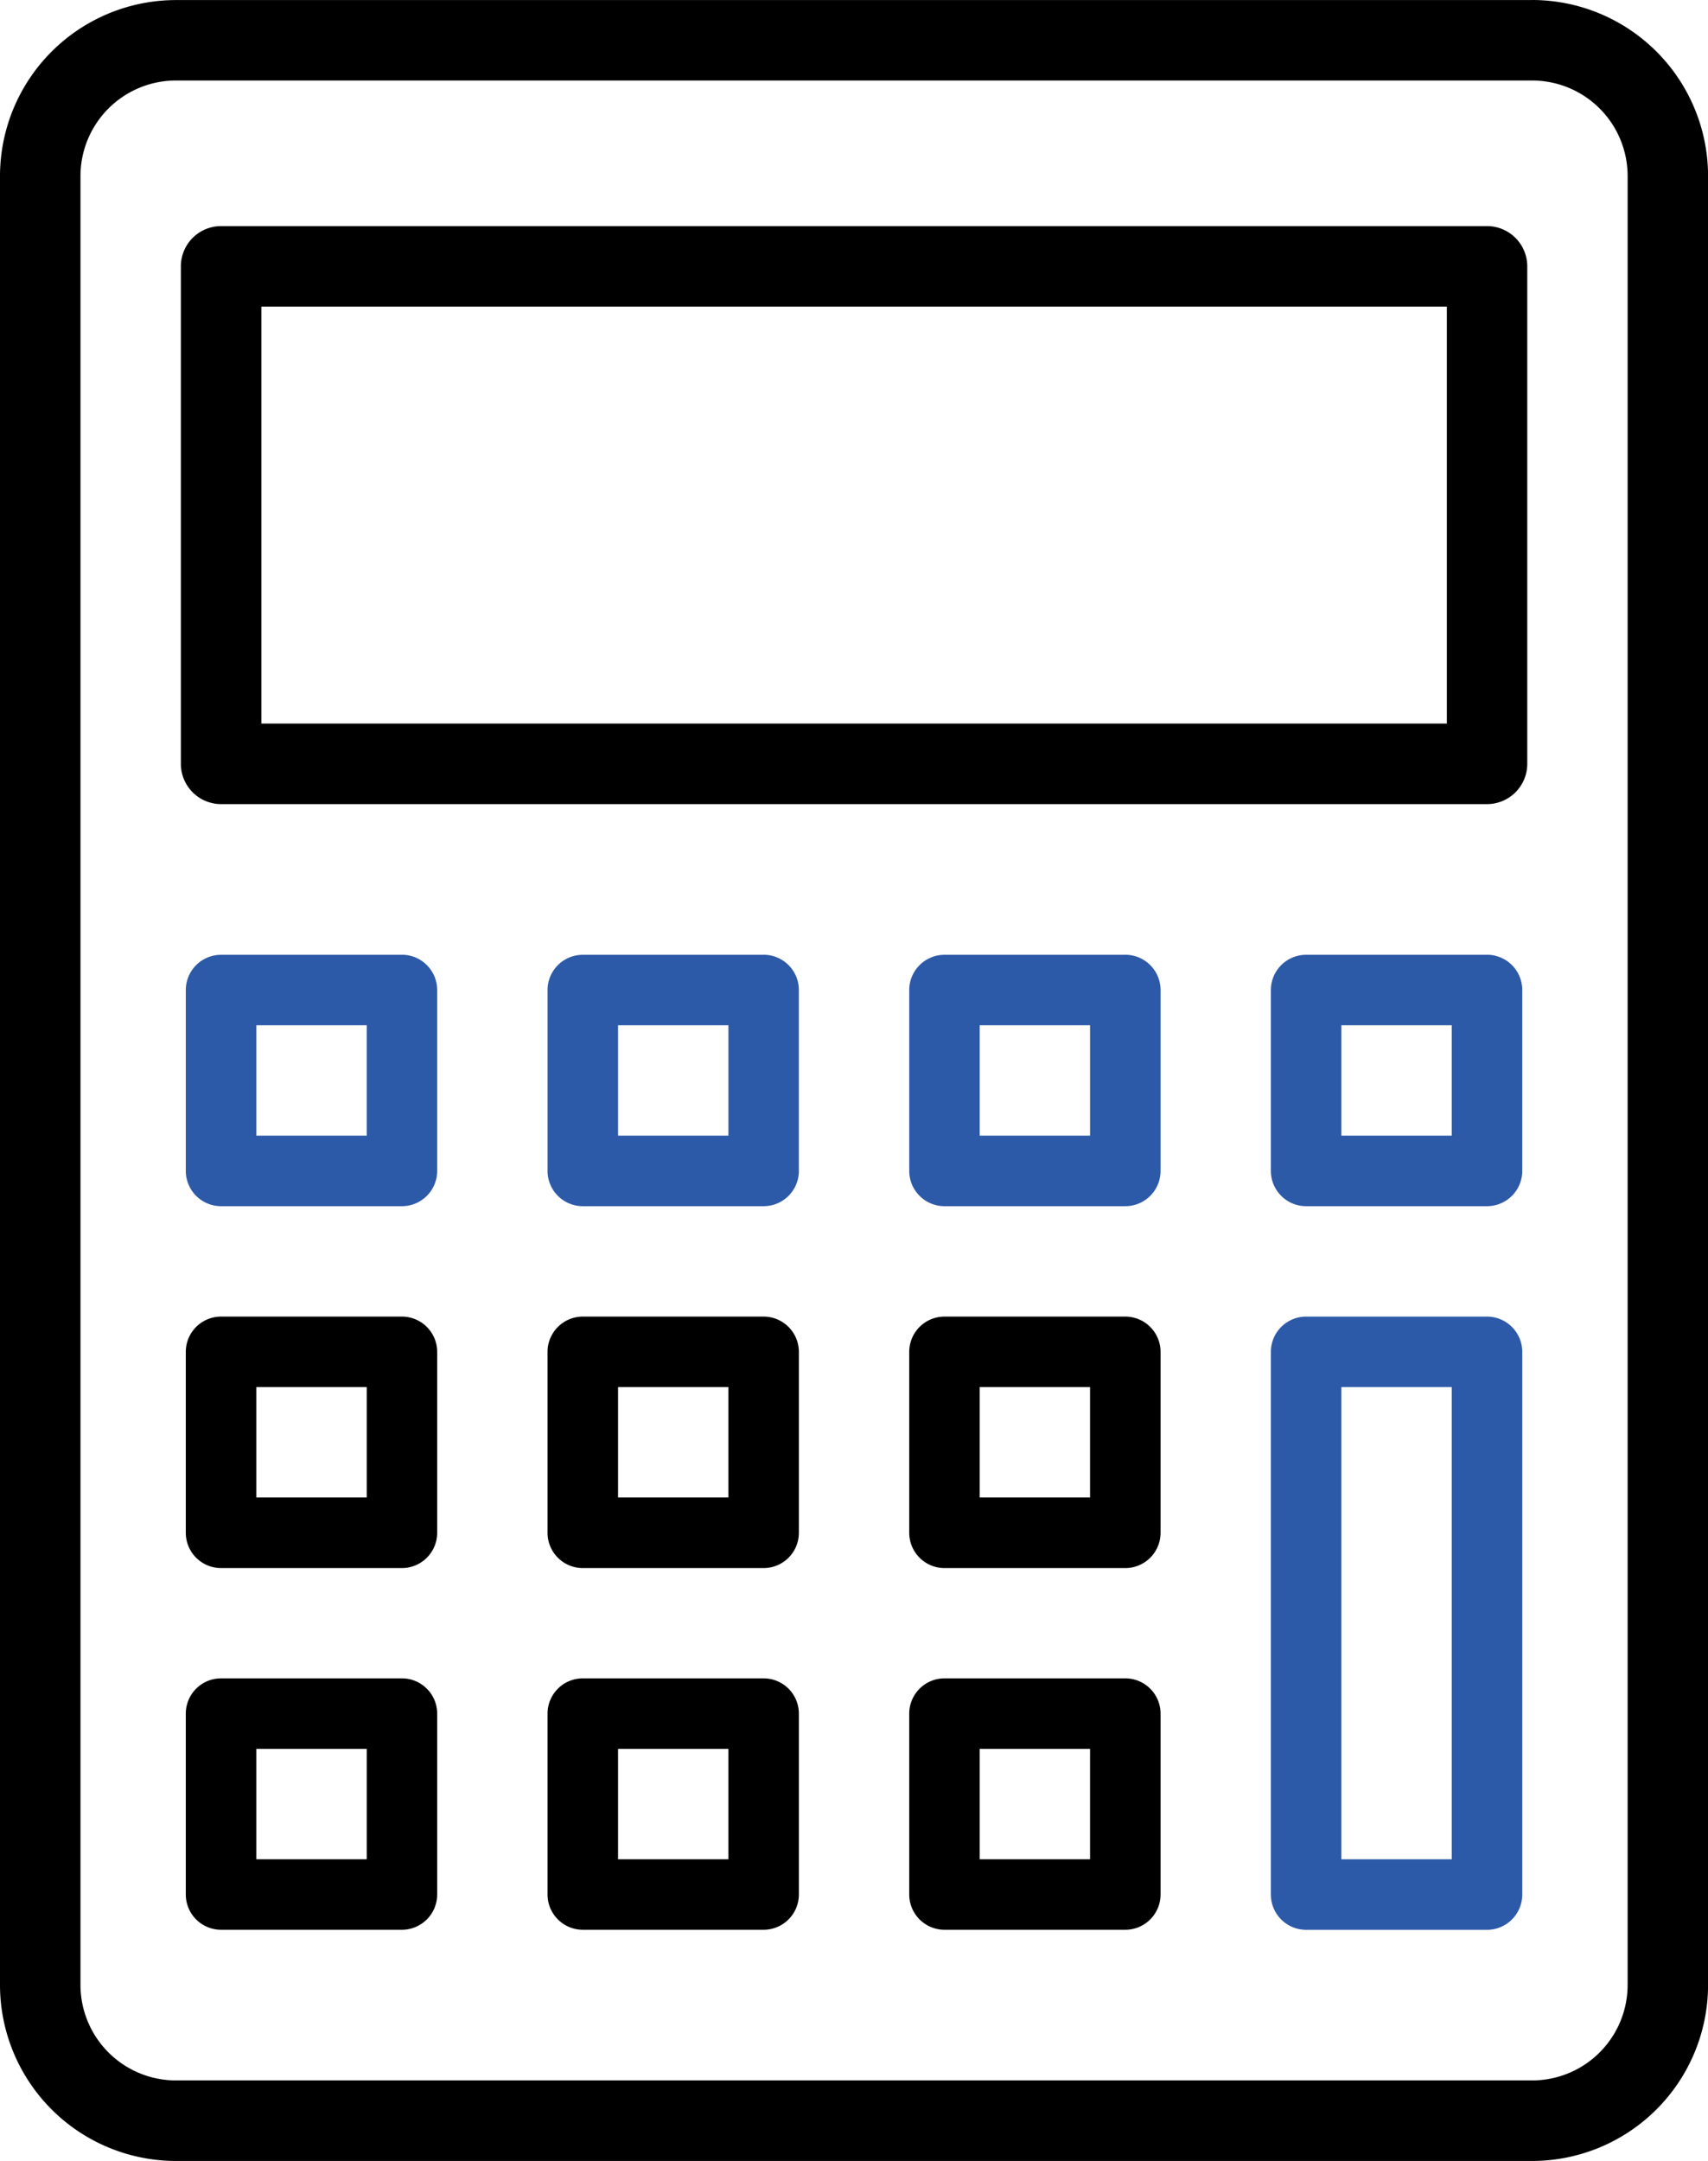
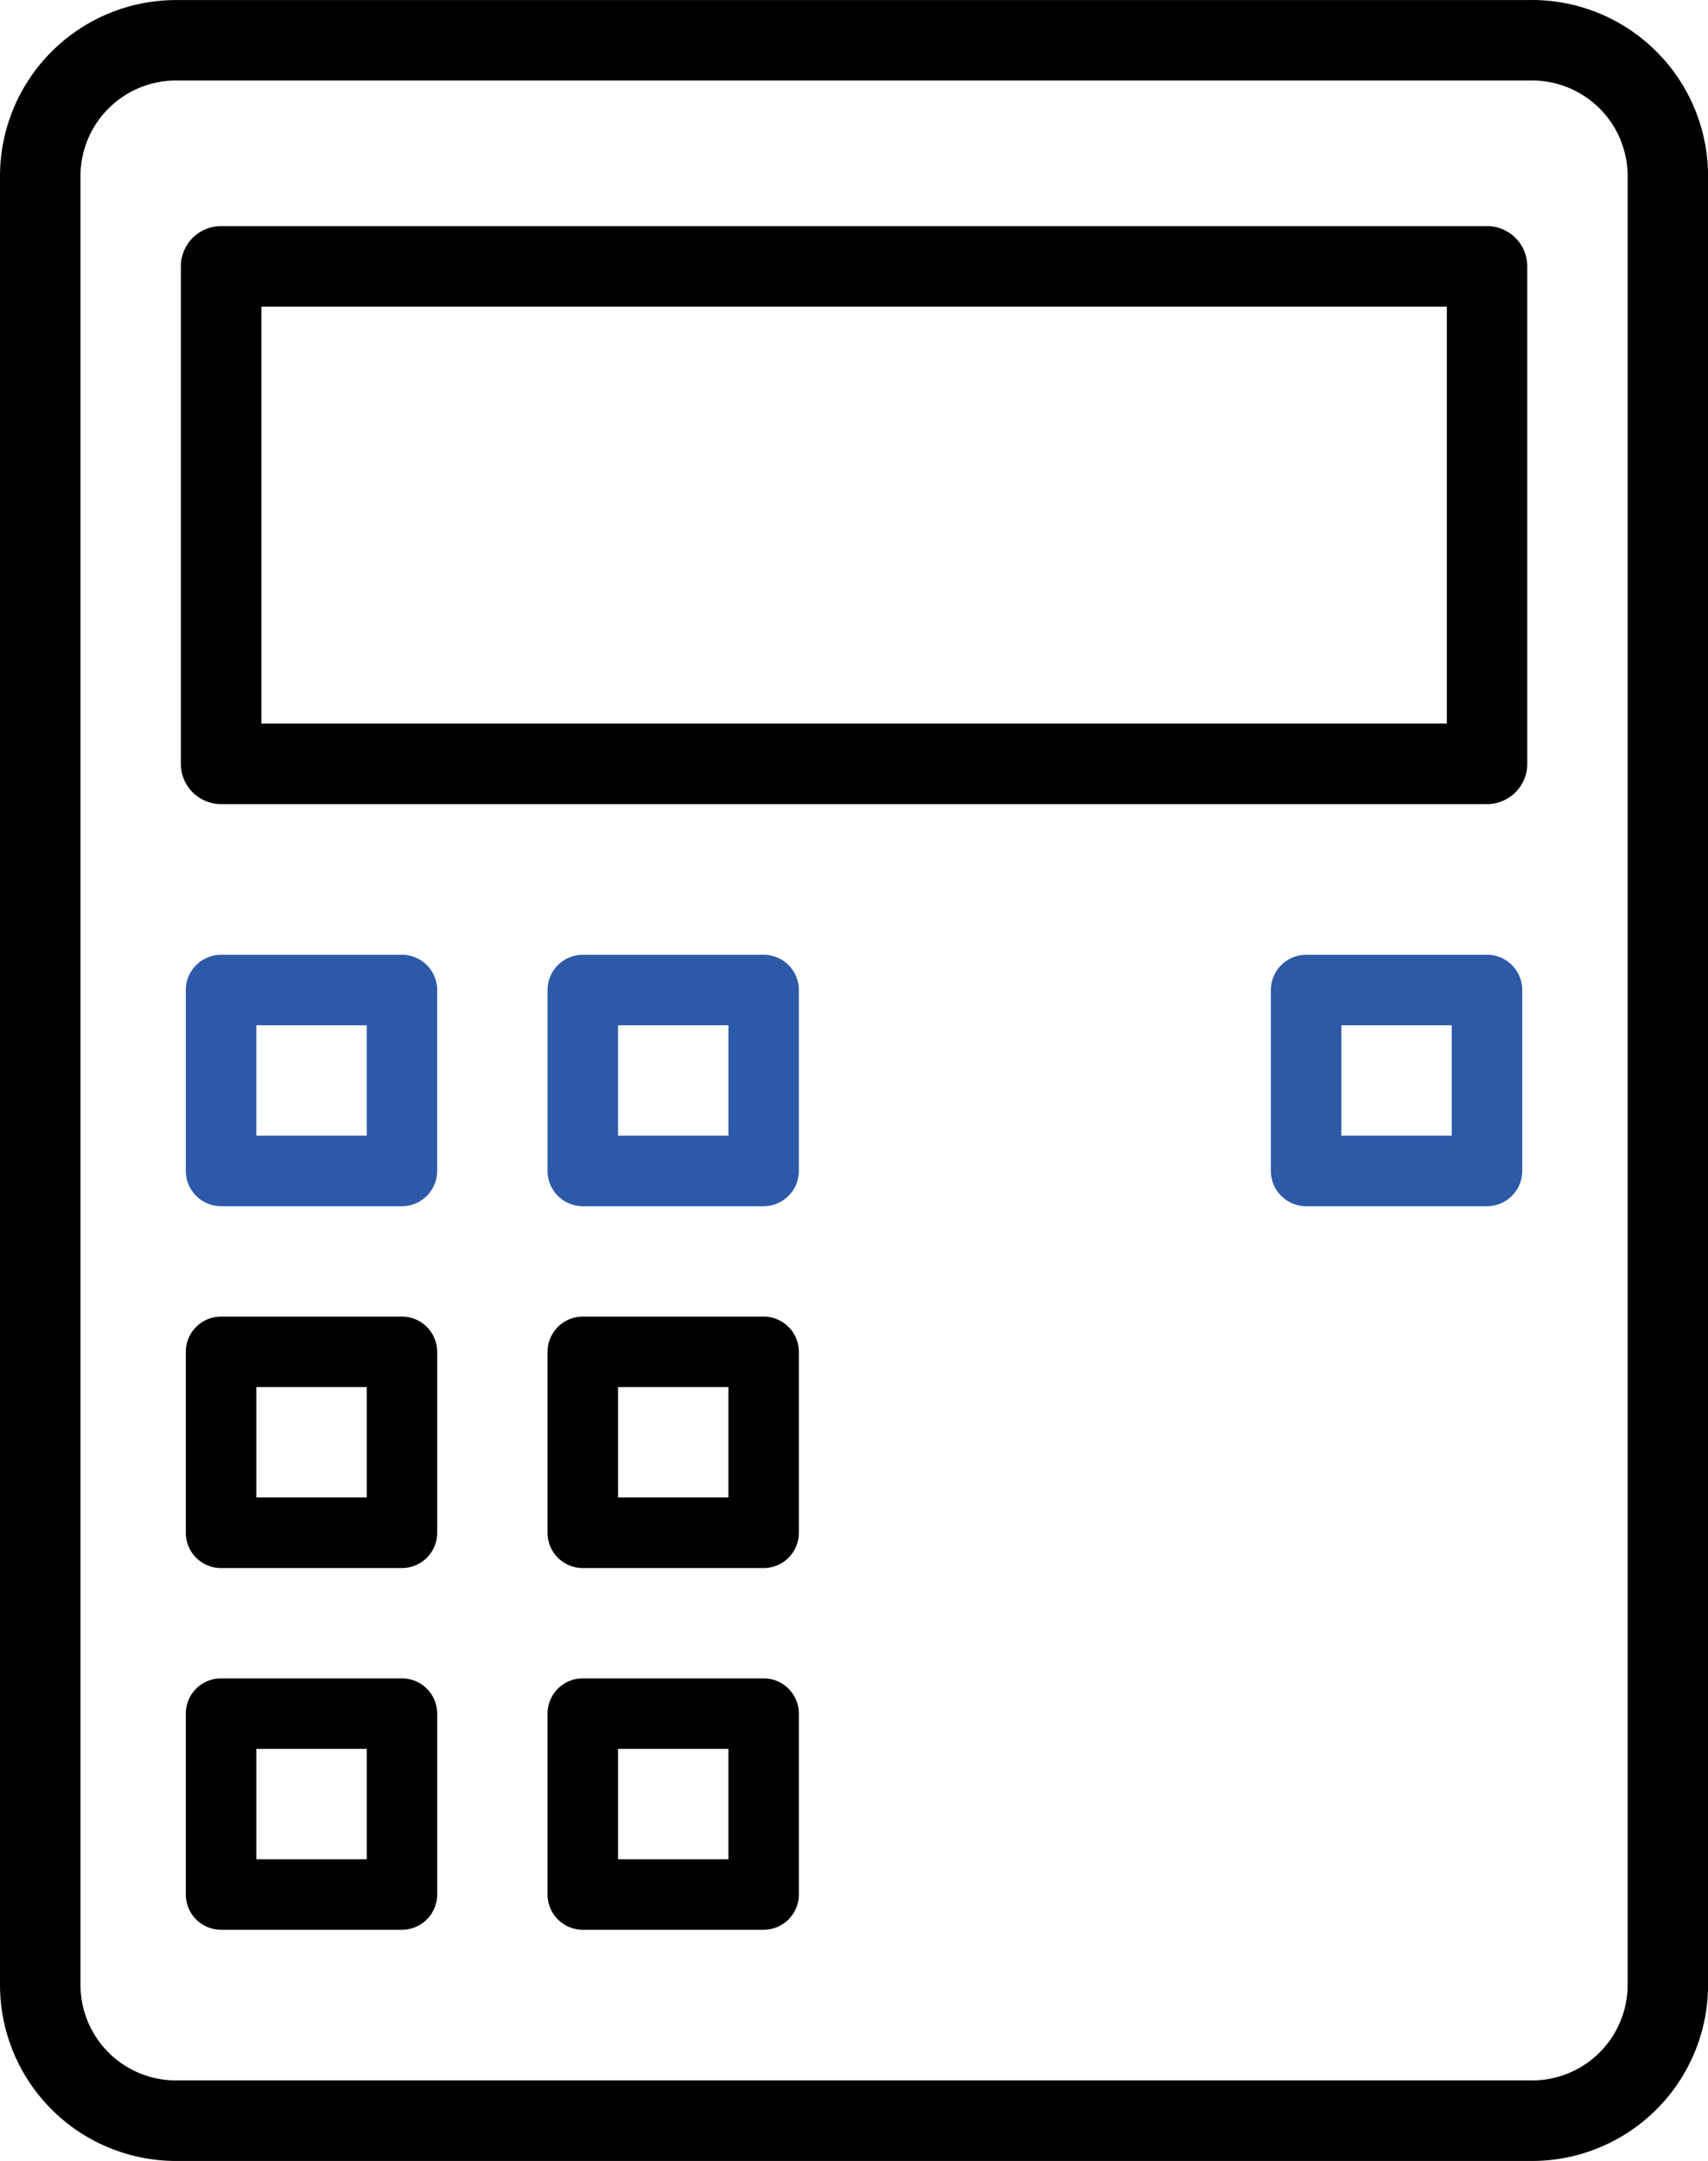
<svg xmlns="http://www.w3.org/2000/svg" width="110.311" height="139.517" viewBox="0 0 110.311 139.517">
  <g id="Group_363" data-name="Group 363" transform="translate(-1115.595 -2874)">
    <g id="Group_385" data-name="Group 385" transform="translate(1115.595 2874)">
      <g id="Ikona_Green_Kalkulator" transform="translate(0 0)">
        <path id="Path_514" data-name="Path 514" d="M133.378,18.295h-87.6A11.372,11.372,0,0,0,34.419,29.654v116.8a11.37,11.37,0,0,0,11.359,11.356h87.6a11.369,11.369,0,0,0,11.356-11.356V29.65a11.372,11.372,0,0,0-11.356-11.359Zm6.161,128.154a6.17,6.17,0,0,1-6.161,6.161h-87.6a6.17,6.17,0,0,1-6.161-6.161V29.65a6.17,6.17,0,0,1,6.161-6.161h87.6a6.17,6.17,0,0,1,6.161,6.161v116.8Z" transform="translate(-34.419 -18.291)" />
        <path id="Path_515" data-name="Path 515" d="M49.494,71.2h81.757a2.6,2.6,0,0,0,2.6-2.6V36.482a2.6,2.6,0,0,0-2.6-2.6H49.494a2.6,2.6,0,0,0-2.6,2.6V68.6a2.6,2.6,0,0,0,2.6,2.6Zm2.6-32.12h76.563V66H52.093V39.081Z" transform="translate(-35.213 -19.284)" />
-         <path id="Path_516" data-name="Path 516" d="M111.089,84.126H99.411A2.279,2.279,0,0,0,97.134,86.4V98.08a2.279,2.279,0,0,0,2.277,2.277h11.678a2.279,2.279,0,0,0,2.277-2.277V86.4a2.279,2.279,0,0,0-2.277-2.277ZM108.812,95.8h-7.128V88.676h7.128Z" transform="translate(-38.411 -22.481)" fill="#2d5aa8" />
        <path id="Path_517" data-name="Path 517" d="M136.036,84.126H124.354a2.279,2.279,0,0,0-2.277,2.277V98.08a2.279,2.279,0,0,0,2.277,2.277h11.682a2.279,2.279,0,0,0,2.277-2.277V86.4a2.279,2.279,0,0,0-2.277-2.277ZM133.759,95.8h-7.128V88.676h7.128Z" transform="translate(-39.998 -22.481)" fill="#2d5aa7" />
        <path id="Path_518" data-name="Path 518" d="M86.141,84.126H74.463A2.279,2.279,0,0,0,72.186,86.4V98.08a2.279,2.279,0,0,0,2.277,2.277H86.141a2.279,2.279,0,0,0,2.277-2.277V86.4a2.279,2.279,0,0,0-2.277-2.277ZM83.868,95.8H76.74V88.676h7.128Z" transform="translate(-36.823 -22.481)" fill="#2d5aa8" />
        <path id="Path_519" data-name="Path 519" d="M61.193,84.126H49.512A2.279,2.279,0,0,0,47.235,86.4V98.08a2.279,2.279,0,0,0,2.277,2.277H61.193A2.279,2.279,0,0,0,63.47,98.08V86.4a2.279,2.279,0,0,0-2.277-2.277ZM58.92,95.8H51.792V88.676H58.92Z" transform="translate(-35.235 -22.481)" fill="#2d5aa8" />
-         <path id="Path_520" data-name="Path 520" d="M111.089,109.073H99.411a2.279,2.279,0,0,0-2.277,2.277v11.682a2.279,2.279,0,0,0,2.277,2.277h11.678a2.279,2.279,0,0,0,2.277-2.277V111.35A2.279,2.279,0,0,0,111.089,109.073Zm-2.277,11.678h-7.128v-7.128h7.128Z" transform="translate(-38.411 -24.069)" />
        <path id="Path_521" data-name="Path 521" d="M86.141,109.073H74.463a2.279,2.279,0,0,0-2.277,2.277v11.682a2.279,2.279,0,0,0,2.277,2.277H86.141a2.279,2.279,0,0,0,2.277-2.277V111.35A2.279,2.279,0,0,0,86.141,109.073Zm-2.273,11.678H76.74v-7.128h7.128Z" transform="translate(-36.823 -24.069)" />
        <path id="Path_522" data-name="Path 522" d="M61.193,109.073H49.512a2.279,2.279,0,0,0-2.277,2.277v11.682a2.279,2.279,0,0,0,2.277,2.277H61.193a2.279,2.279,0,0,0,2.277-2.277V111.35A2.279,2.279,0,0,0,61.193,109.073ZM58.92,120.751H51.792v-7.128H58.92Z" transform="translate(-35.235 -24.069)" />
-         <path id="Path_523" data-name="Path 523" d="M111.089,134.017H99.411a2.279,2.279,0,0,0-2.277,2.277v11.678a2.279,2.279,0,0,0,2.277,2.277h11.678a2.279,2.279,0,0,0,2.277-2.277V136.294a2.279,2.279,0,0,0-2.277-2.277ZM108.812,145.7h-7.128V138.57h7.128Z" transform="translate(-38.411 -25.657)" />
-         <path id="Path_524" data-name="Path 524" d="M136.036,109.073H124.354a2.279,2.279,0,0,0-2.277,2.277v35.038a2.279,2.279,0,0,0,2.277,2.277h11.682a2.279,2.279,0,0,0,2.277-2.277V111.35A2.279,2.279,0,0,0,136.036,109.073Zm-2.277,35.038h-7.128V113.623h7.128Z" transform="translate(-39.998 -24.069)" fill="#2d5aa8" />
        <path id="Path_525" data-name="Path 525" d="M86.141,134.017H74.463a2.279,2.279,0,0,0-2.277,2.277v11.678a2.279,2.279,0,0,0,2.277,2.277H86.141a2.279,2.279,0,0,0,2.277-2.277V136.294a2.279,2.279,0,0,0-2.277-2.277ZM83.868,145.7H76.74V138.57h7.128Z" transform="translate(-36.823 -25.657)" />
        <path id="Path_526" data-name="Path 526" d="M61.193,134.017H49.512a2.279,2.279,0,0,0-2.277,2.277v11.678a2.279,2.279,0,0,0,2.277,2.277H61.193a2.279,2.279,0,0,0,2.277-2.277V136.294a2.279,2.279,0,0,0-2.277-2.277ZM58.92,145.7H51.792V138.57H58.92Z" transform="translate(-35.235 -25.657)" />
      </g>
    </g>
  </g>
</svg>